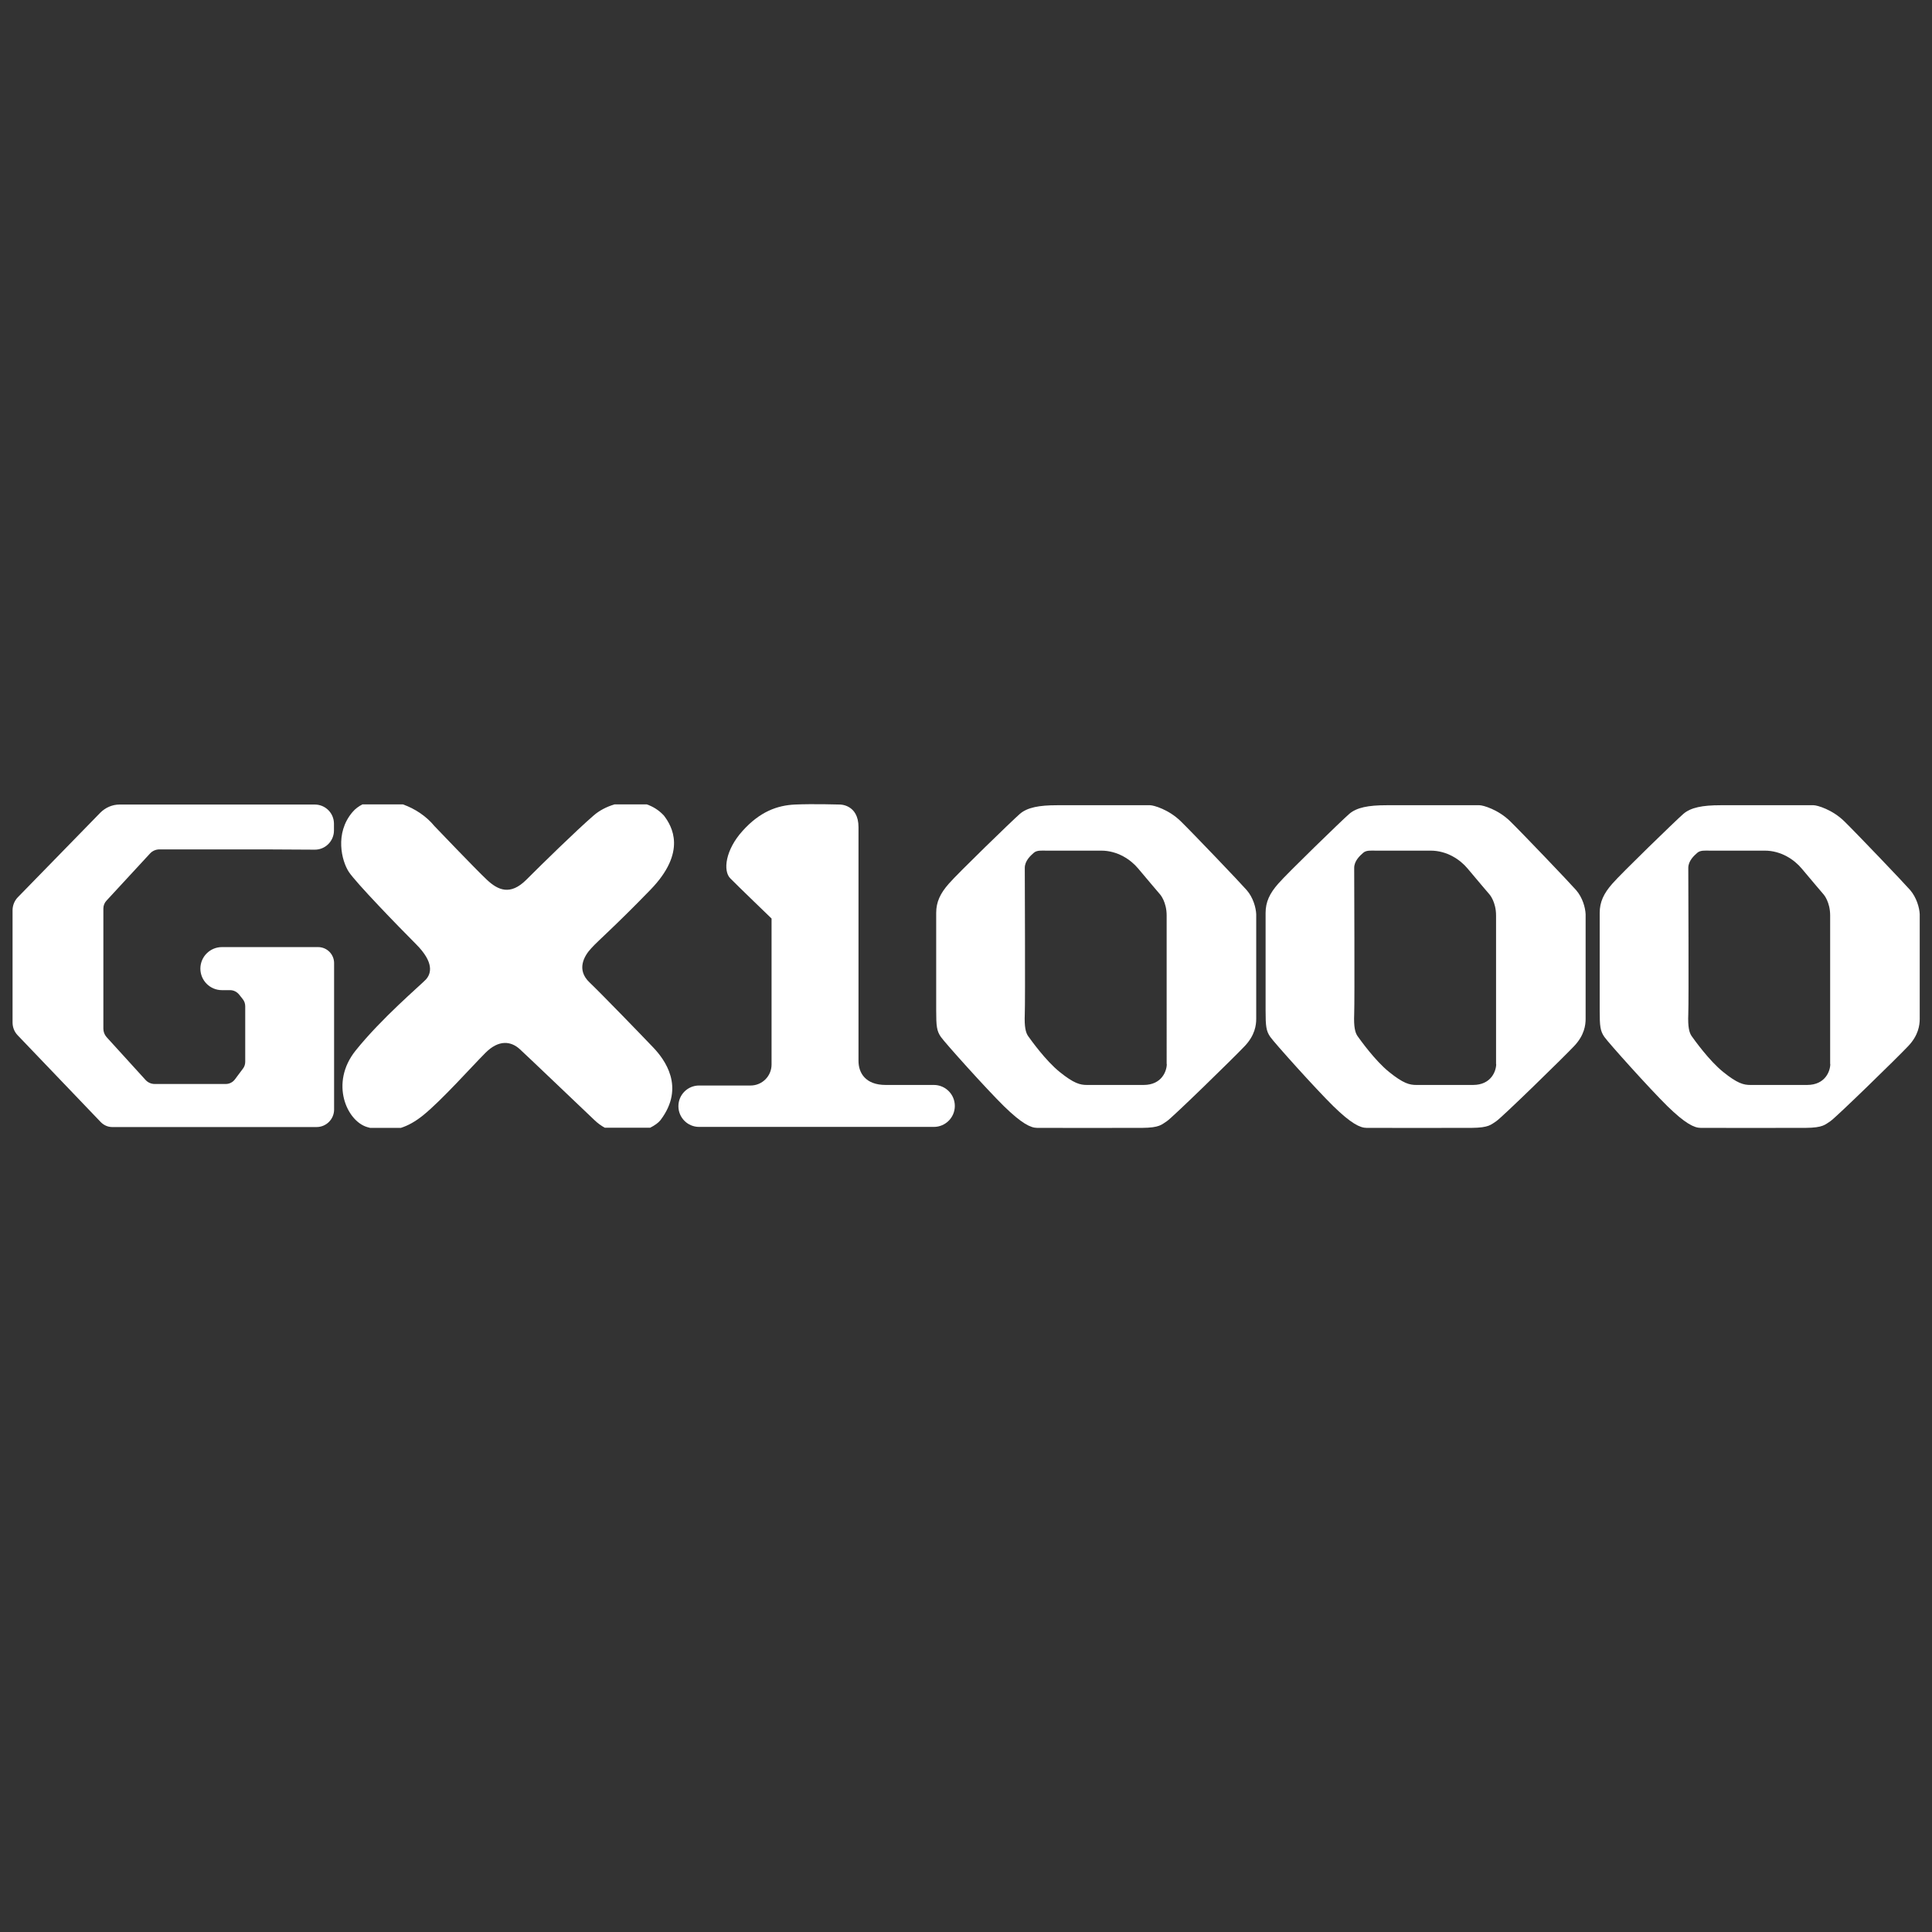
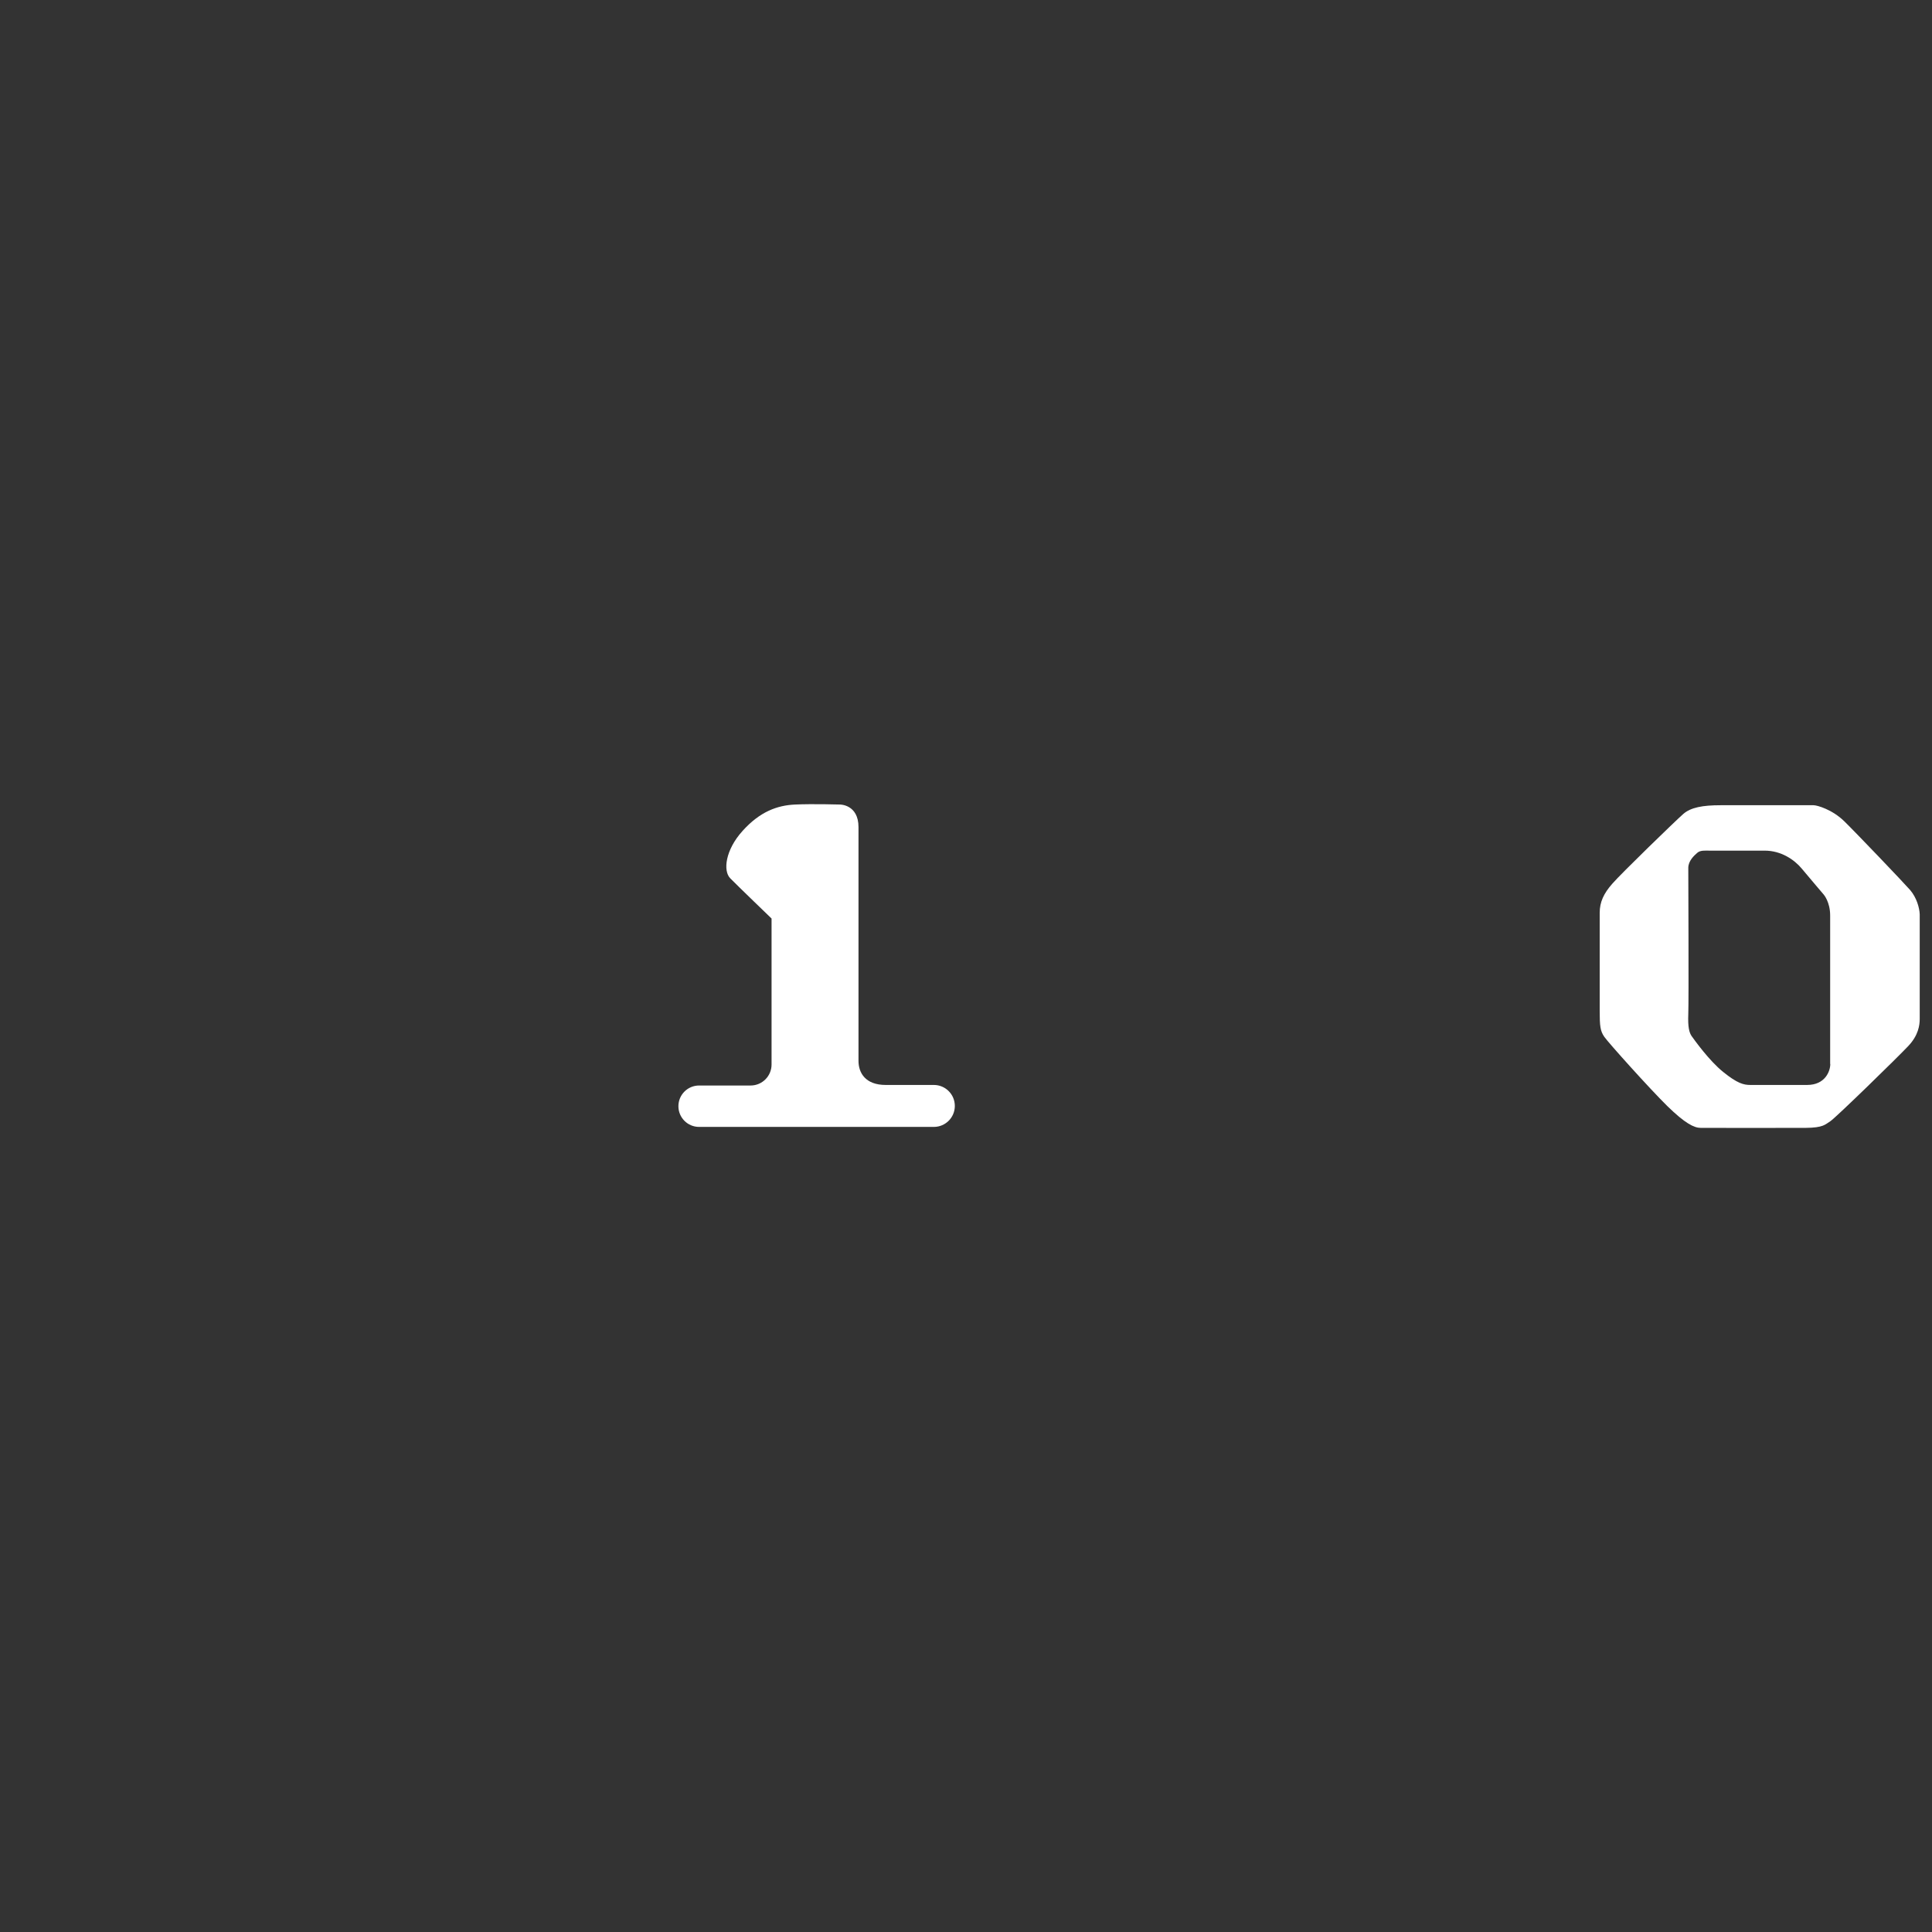
<svg xmlns="http://www.w3.org/2000/svg" version="1.1" baseProfile="tiny" id="Layer_1" x="0px" y="0px" viewBox="0 0 140 140" overflow="visible" xml:space="preserve">
  <rect x="0" y="0" width="140" height="140" fill="#333333" stroke="none" />
  <g>
-     <path fill="#FFFFFF" d="M19.15,61.55h-7.59c-0.27,0-0.52,0.11-0.7,0.31l-3.14,3.4c-0.15,0.16-0.23,0.36-0.23,0.58v8.7   c0,0.22,0.08,0.44,0.23,0.61l2.82,3.1c0.17,0.19,0.41,0.3,0.67,0.3h5.15c0.26,0,0.5-0.12,0.66-0.33l0.59-0.79   c0.11-0.14,0.16-0.32,0.16-0.49v-4.02c0-0.19-0.06-0.37-0.18-0.52l-0.27-0.34c-0.16-0.19-0.39-0.31-0.65-0.31h-0.59   c-0.86,0-1.56-0.7-1.56-1.56l0,0c0-0.86,0.7-1.56,1.56-1.56h6.97c0.64,0,1.16,0.52,1.16,1.16v10.61c0,0.7-0.57,1.27-1.27,1.27H8.13   c-0.31,0-0.6-0.13-0.82-0.35l-6.03-6.3c-0.24-0.25-0.37-0.58-0.37-0.93v-8.13c0-0.35,0.14-0.69,0.38-0.94l5.98-6.13   c0.37-0.37,0.87-0.59,1.39-0.59h14.15c0.77,0,1.39,0.62,1.39,1.39v0.49c0,0.77-0.63,1.4-1.4,1.39L19.15,61.55z" />
-     <path fill="#FFFFFF" d="M47.37,75.94c0.76,0.81,2.32,2.82,0.49,5.23c-0.15,0.19-0.41,0.38-0.75,0.55h-3.28   c-0.26-0.14-0.51-0.32-0.75-0.55c-1.79-1.7-4.78-4.56-5.41-5.14c-0.63-0.58-1.52-0.72-2.5,0.27c-0.98,0.98-3.13,3.4-4.51,4.52   c-0.56,0.45-1.08,0.74-1.61,0.91h-2.23c-0.07-0.02-0.15-0.04-0.22-0.06c-1.47-0.44-2.71-3.18-0.84-5.53   c1.88-2.35,4.69-4.73,5.1-5.16c0.4-0.44,0.6-1.24-0.7-2.55c-1.31-1.31-4.39-4.49-4.89-5.26c-0.5-0.77-1.04-2.78,0.27-4.32   c0.2-0.24,0.45-0.42,0.72-0.56h2.94c0.87,0.31,1.69,0.85,2.28,1.57c0,0,2.99,3.13,3.8,3.89c0.81,0.76,1.7,1.16,2.86,0   c1.16-1.16,3.58-3.53,4.87-4.65c0.41-0.36,0.94-0.64,1.52-0.81h2.34c0.46,0.16,0.88,0.42,1.24,0.81c0.58,0.76,1.7,2.62-0.98,5.38   c-2.68,2.76-3.76,3.65-4.29,4.24c-0.54,0.58-1.07,1.56-0.13,2.46C43.62,72.05,46.61,75.14,47.37,75.94z" />
    <path fill="#FFFFFF" d="M55.91,66.56c0,0-2.46-2.37-2.99-2.91c-0.54-0.54-0.36-2.06,0.89-3.44c1.25-1.39,2.5-1.85,3.8-1.91   s3.26,0,3.26,0s1.34-0.01,1.34,1.64s0,16.09,0,16.94c0,0.85,0.49,1.74,1.97,1.74h3.49c0.84,0,1.52,0.68,1.52,1.52v0   c0,0.84-0.68,1.52-1.52,1.52H50.66c-0.83,0-1.5-0.67-1.5-1.5v0c0-0.83,0.67-1.5,1.5-1.5h3.73c0.84,0,1.52-0.68,1.52-1.52V66.56z" />
-     <path fill="#FFFFFF" d="M90.34,64.5c-0.47-0.54-3.91-4.14-4.78-4.99c-0.87-0.85-1.96-1.16-2.22-1.16c-0.27,0-6.75,0-6.75,0   c-1.29,0-2.15,0.16-2.69,0.63c-0.54,0.47-4.52,4.33-5.14,5.05c-0.63,0.71-0.92,1.34-0.92,2.12v7.09c0,1.12,0.04,1.47,0.34,1.9   s3.26,3.73,4.56,5.01c1.3,1.27,1.95,1.58,2.42,1.58c0.47,0,6.31,0.01,7.6,0c1.28-0.01,1.41-0.24,1.79-0.48   c0.38-0.24,4.92-4.67,5.65-5.45c0.74-0.78,0.83-1.52,0.83-1.97v-7.58C91.01,65.77,90.81,65.04,90.34,64.5z M84.55,77.1   c0,0.51-0.36,1.52-1.68,1.52h-4.11c-0.49,0-0.94-0.11-1.97-0.94c-1.03-0.83-2.1-2.34-2.28-2.59c-0.18-0.25-0.29-0.67-0.25-1.61   s0-10.08,0-10.59c0-0.51,0.42-0.89,0.65-1.09c0.22-0.2,0.58-0.16,0.89-0.16c0,0,2.82,0,4,0c1.18,0,2.14,0.65,2.68,1.3   c0.54,0.65,1.59,1.88,1.59,1.88s0.47,0.53,0.47,1.52V77.1z" />
-     <path fill="#FFFFFF" d="M114.21,64.5c-0.47-0.54-3.91-4.14-4.78-4.99c-0.87-0.85-1.96-1.16-2.22-1.16c-0.27,0-6.75,0-6.75,0   c-1.29,0-2.15,0.16-2.69,0.63c-0.54,0.47-4.52,4.33-5.14,5.05c-0.63,0.71-0.92,1.34-0.92,2.12v7.09c0,1.12,0.04,1.47,0.34,1.9   s3.26,3.73,4.56,5.01c1.3,1.27,1.95,1.58,2.42,1.58c0.47,0,6.31,0.01,7.6,0c1.28-0.01,1.41-0.24,1.79-0.48   c0.38-0.24,4.92-4.67,5.65-5.45c0.74-0.78,0.83-1.52,0.83-1.97v-7.58C114.88,65.77,114.68,65.04,114.21,64.5z M108.42,77.1   c0,0.51-0.36,1.52-1.68,1.52h-4.11c-0.49,0-0.94-0.11-1.97-0.94c-1.03-0.83-2.1-2.34-2.28-2.59c-0.18-0.25-0.29-0.67-0.25-1.61   c0.04-0.94,0-10.08,0-10.59c0-0.51,0.42-0.89,0.65-1.09c0.22-0.2,0.58-0.16,0.89-0.16c0,0,2.82,0,4,0c1.18,0,2.14,0.65,2.68,1.3   c0.54,0.65,1.59,1.88,1.59,1.88s0.47,0.53,0.47,1.52V77.1z" />
    <path fill="#FFFFFF" d="M138.42,64.5c-0.47-0.54-3.91-4.14-4.78-4.99c-0.87-0.85-1.96-1.16-2.22-1.16c-0.27,0-6.75,0-6.75,0   c-1.29,0-2.15,0.16-2.69,0.63c-0.54,0.47-4.52,4.33-5.14,5.05c-0.63,0.71-0.92,1.34-0.92,2.12v7.09c0,1.12,0.04,1.47,0.34,1.9   s3.26,3.73,4.56,5.01c1.3,1.27,1.95,1.58,2.42,1.58c0.47,0,6.31,0.01,7.6,0c1.28-0.01,1.41-0.24,1.79-0.48   c0.38-0.24,4.92-4.67,5.65-5.45c0.74-0.78,0.83-1.52,0.83-1.97v-7.58C139.09,65.77,138.88,65.04,138.42,64.5z M132.63,77.1   c0,0.51-0.36,1.52-1.68,1.52h-4.11c-0.49,0-0.94-0.11-1.97-0.94c-1.03-0.83-2.1-2.34-2.28-2.59c-0.18-0.25-0.29-0.67-0.25-1.61   c0.04-0.94,0-10.08,0-10.59c0-0.51,0.42-0.89,0.65-1.09c0.22-0.2,0.58-0.16,0.89-0.16c0,0,2.82,0,4,0c1.18,0,2.14,0.65,2.68,1.3   c0.54,0.65,1.59,1.88,1.59,1.88s0.47,0.53,0.47,1.52V77.1z" />
  </g>
</svg>